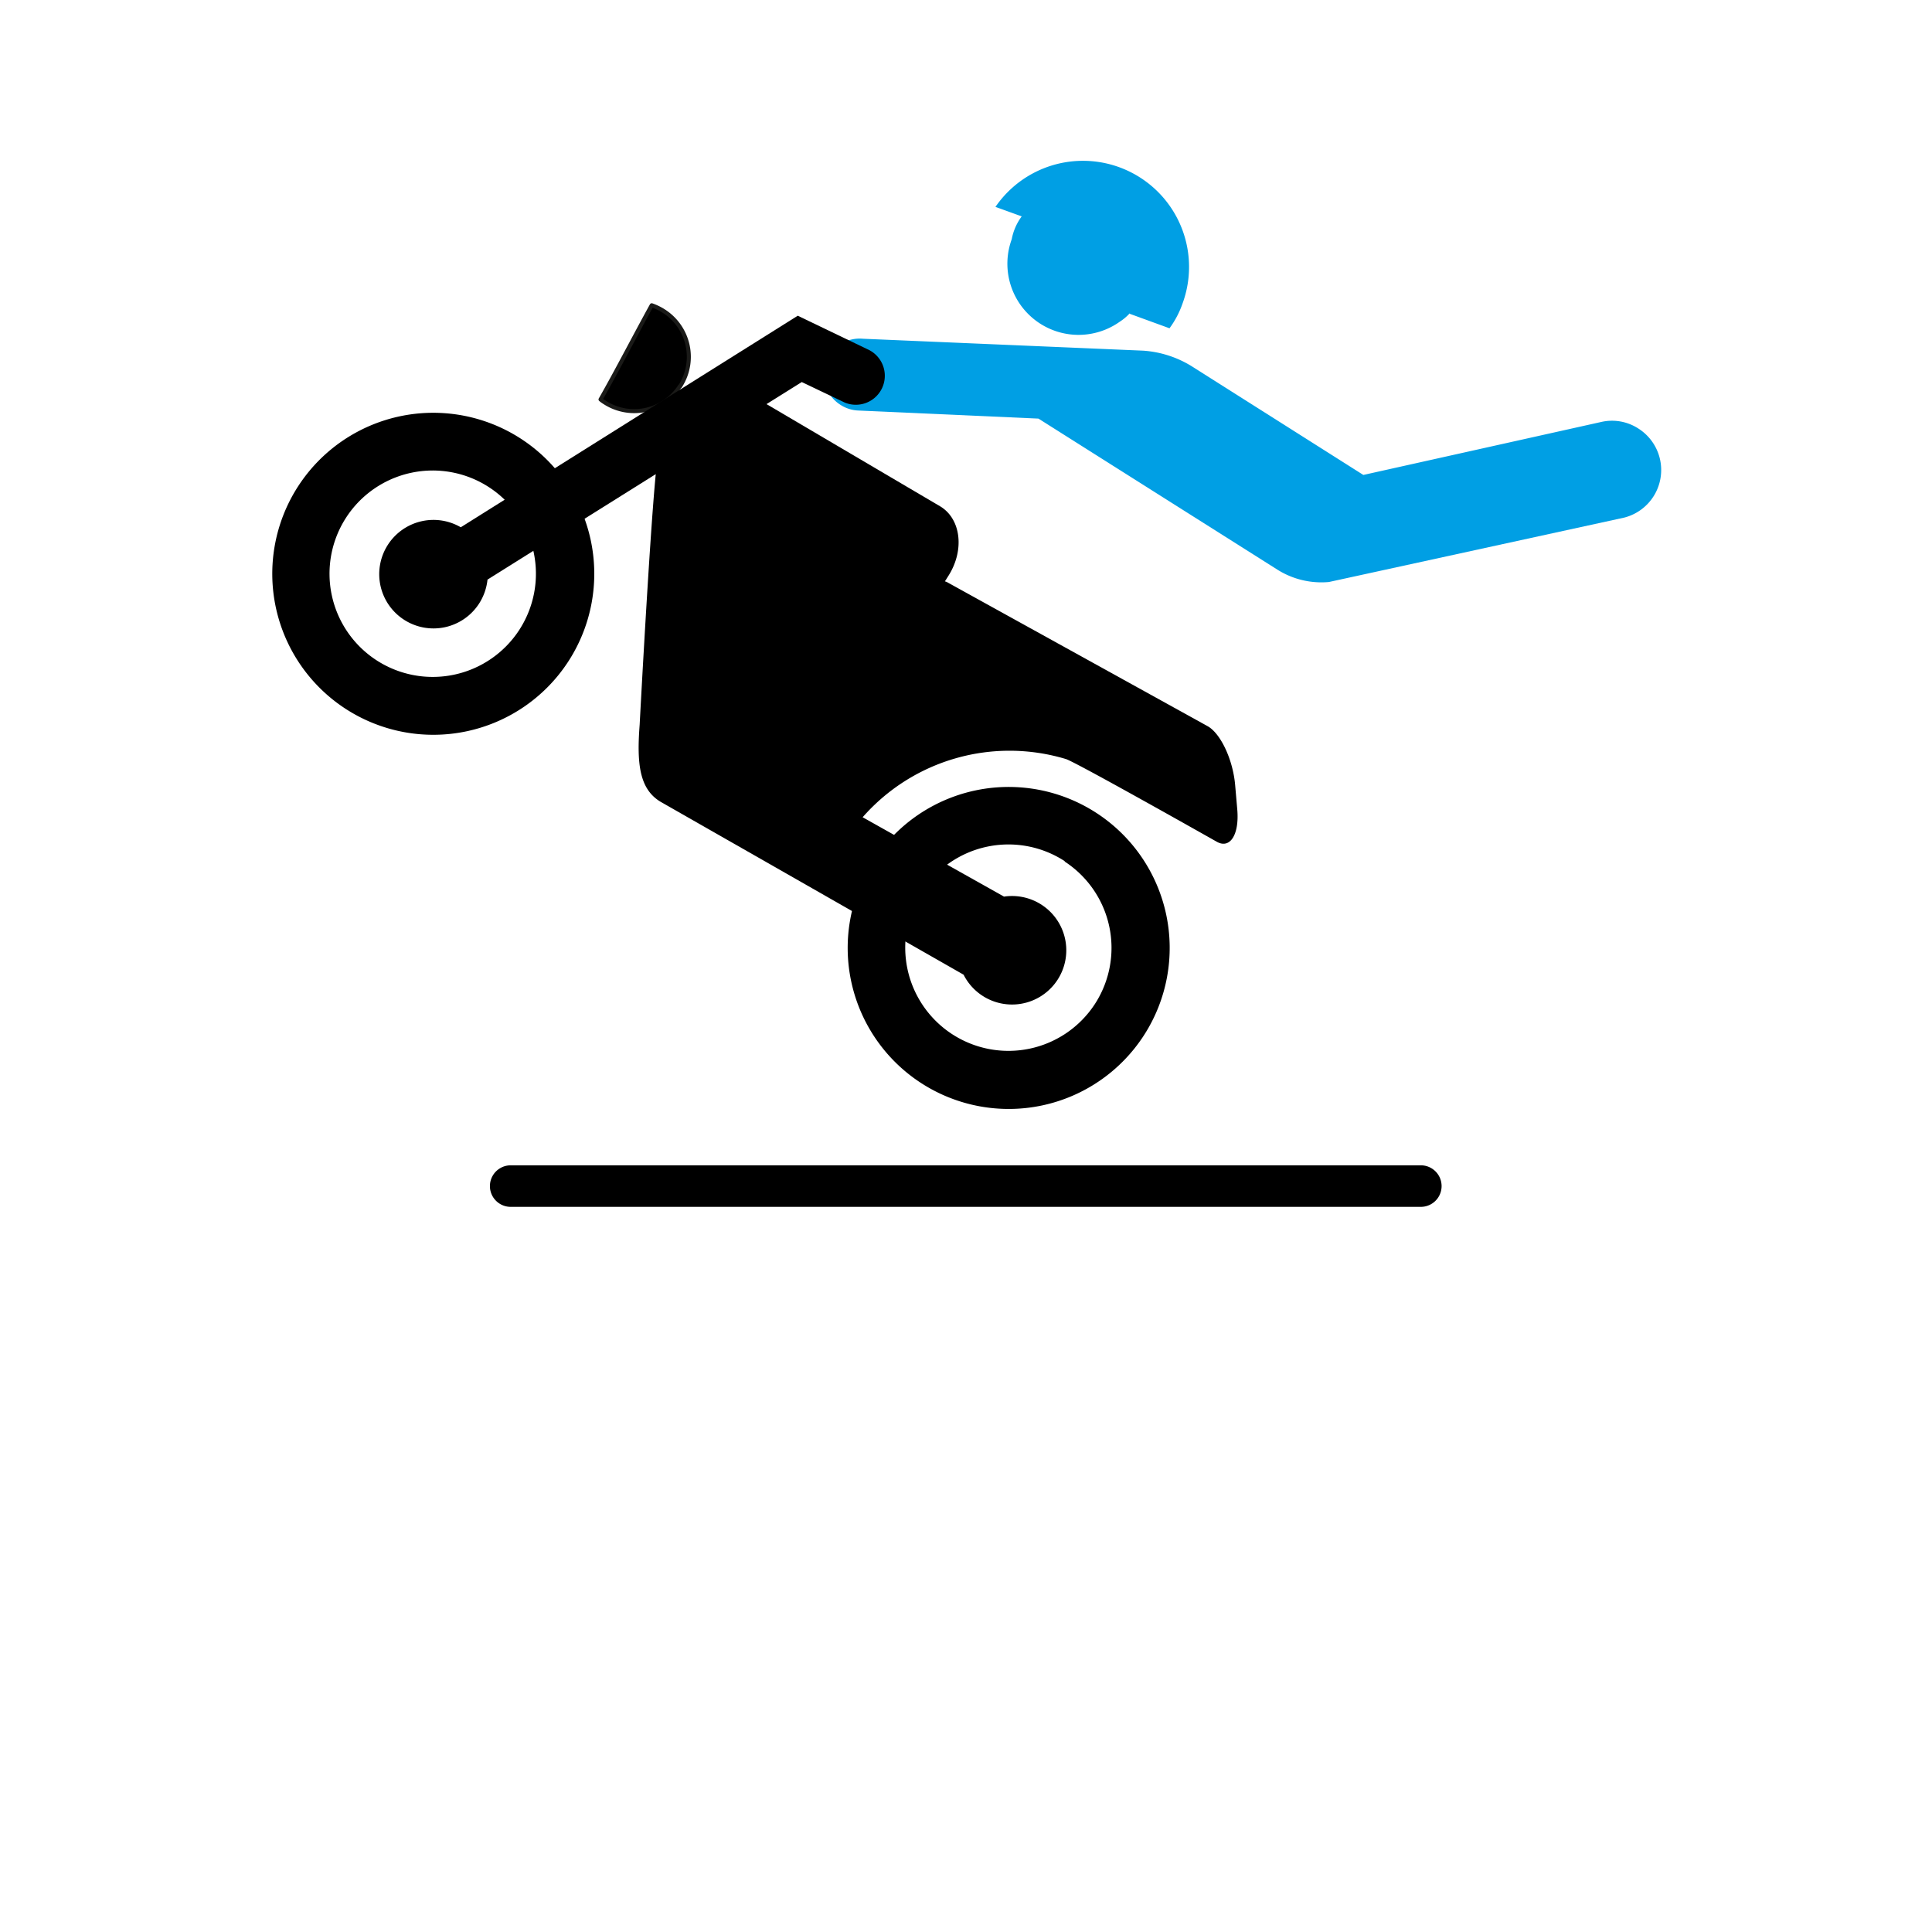
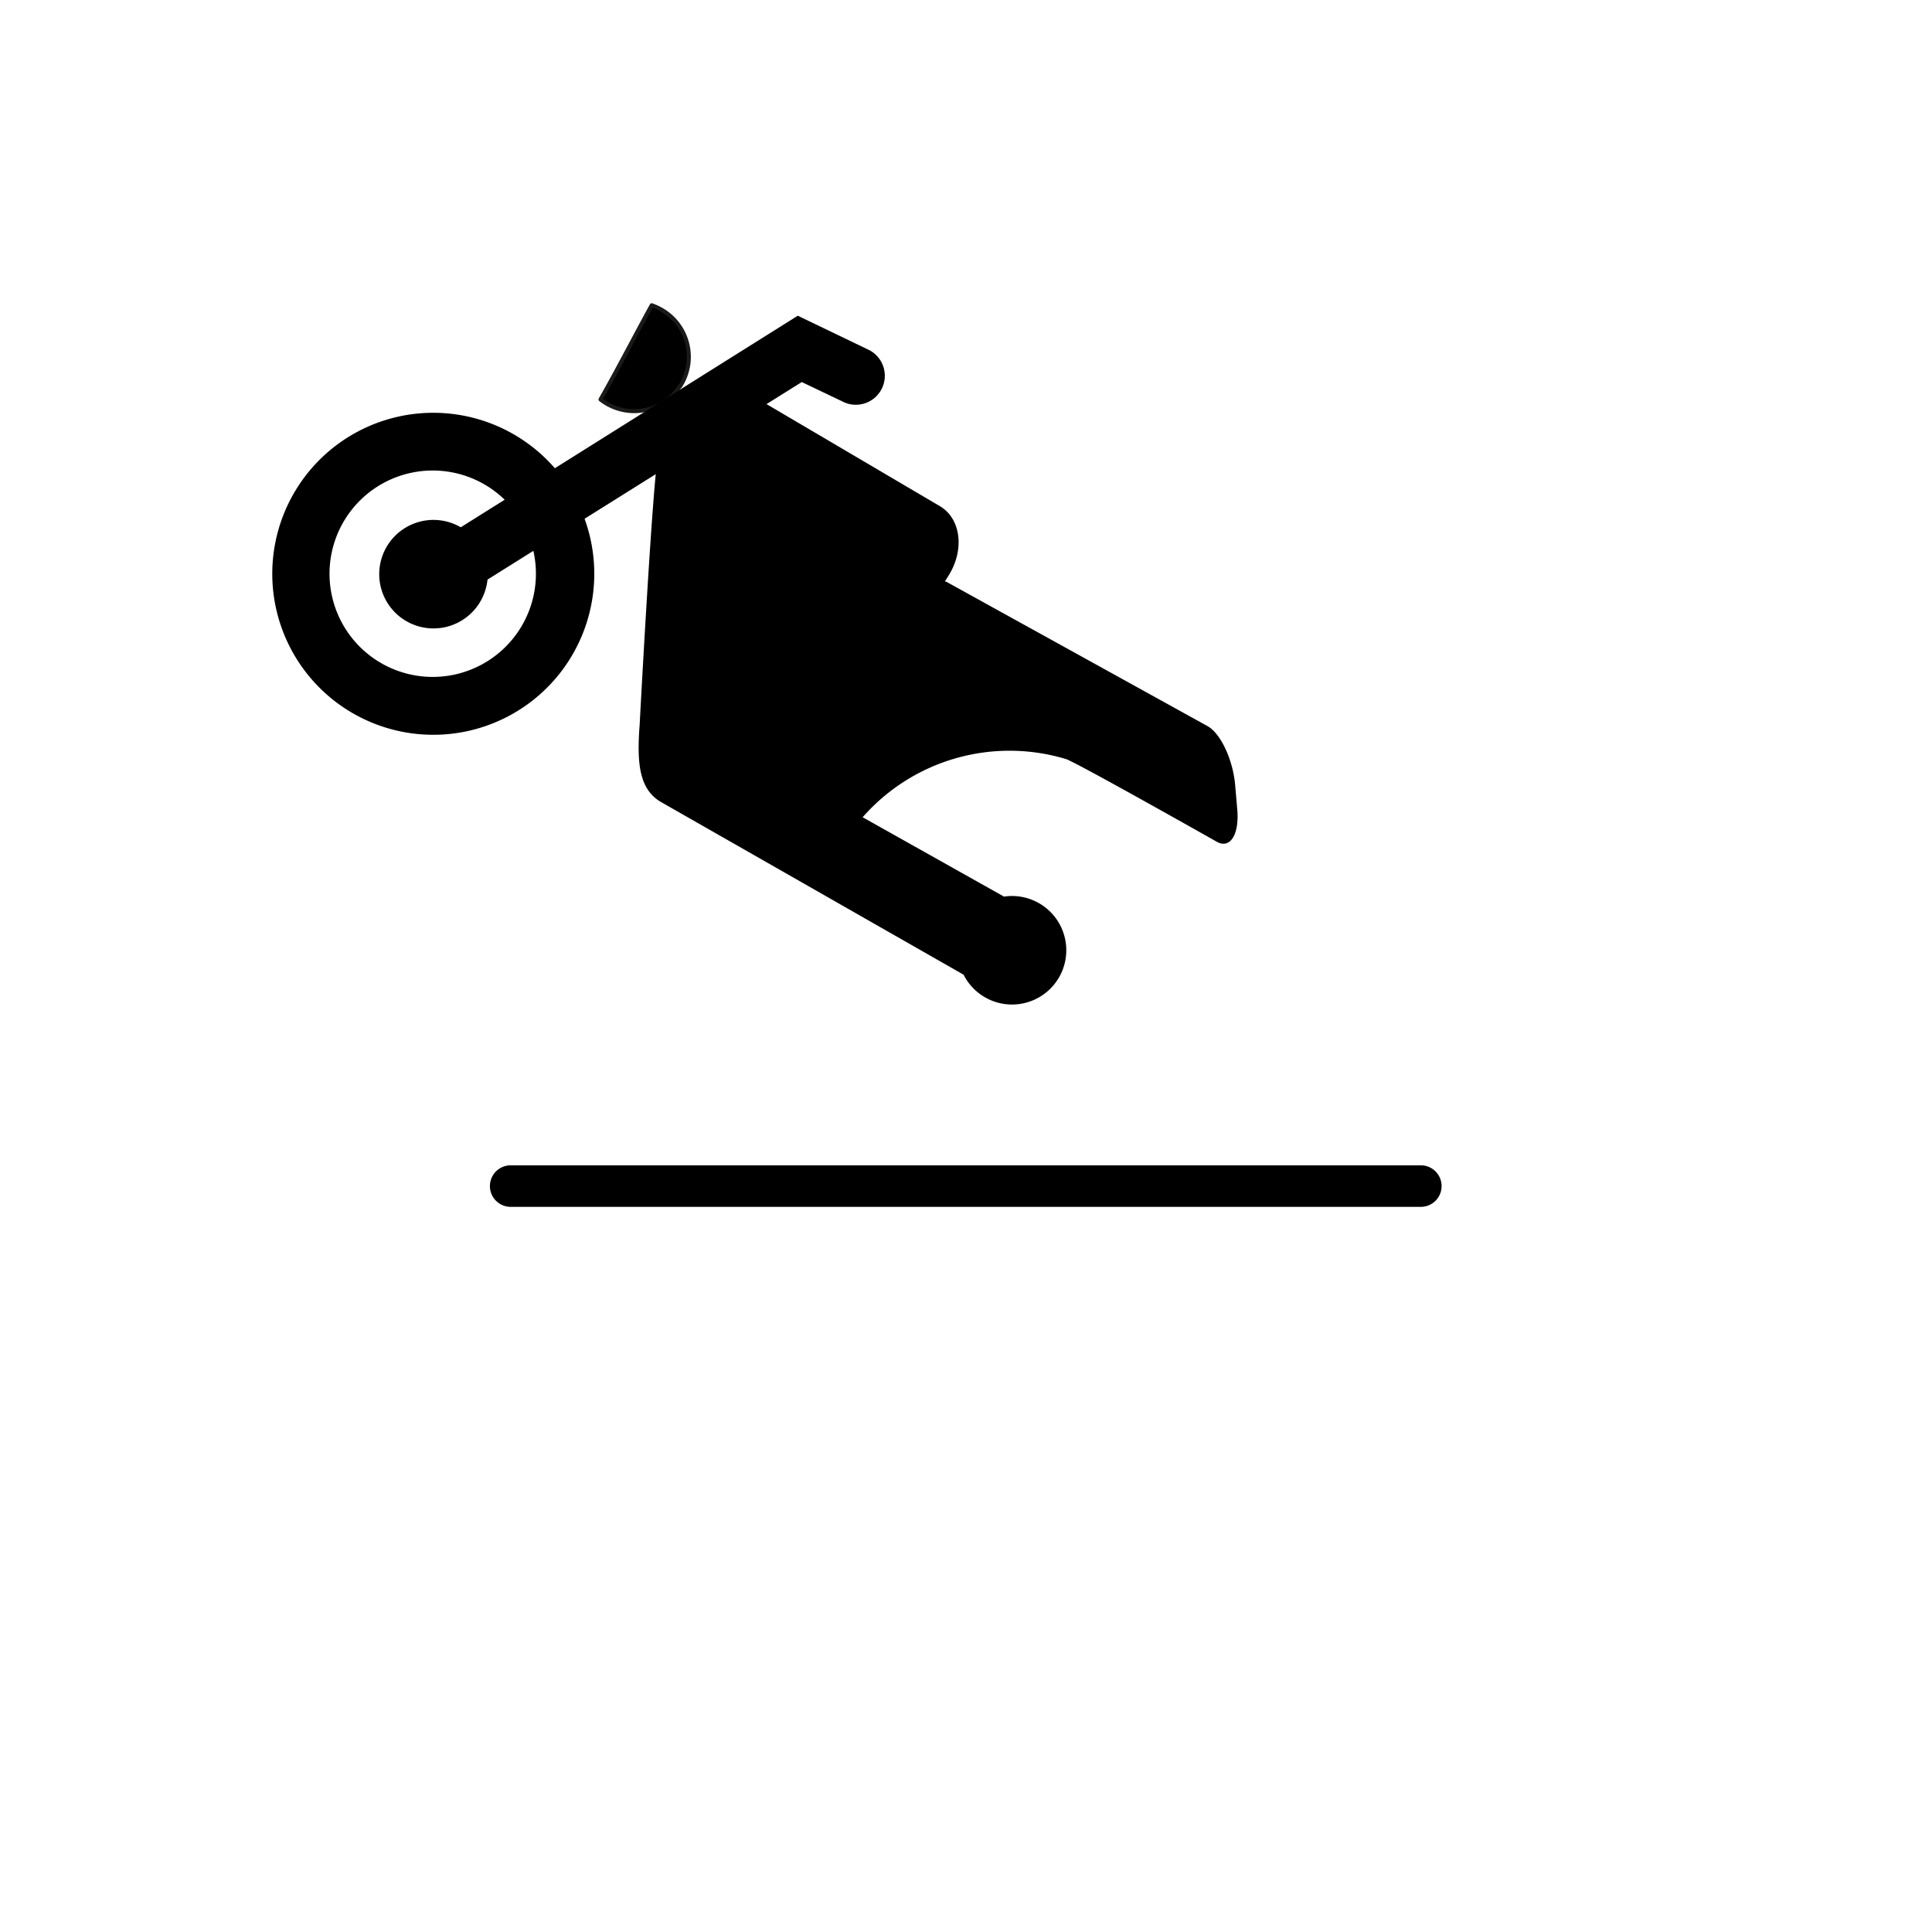
<svg xmlns="http://www.w3.org/2000/svg" viewBox="0 0 120 120">
  <defs>
    <style>.a{fill:none;stroke:#1a1a18;stroke-linecap:round;stroke-linejoin:round;stroke-width:0.25px;}.b{fill:#009fe4;}</style>
  </defs>
  <path d="M42.24,24a3.37,3.37,0,0,0-1-4.67,3.55,3.55,0,0,0-.76-.37c-1,1.81-2.21,4.16-3.18,5.85a2,2,0,0,0,.25.18,3.38,3.38,0,0,0,4.68-1" />
  <path class="a" d="M42.24,24a3.37,3.37,0,0,0-1-4.67,3.55,3.55,0,0,0-.76-.37c-1,1.81-2.21,4.16-3.18,5.85a2,2,0,0,0,.25.18,3.38,3.38,0,0,0,4.68-1Z" />
-   <path class="b" d="M70.17,19.46a3.21,3.21,0,0,1-.63.53,4.42,4.42,0,0,1-6.7-5.13,3.46,3.46,0,0,1,.62-1.42l-1.63-.59a6.59,6.59,0,0,1,11.62,6,5.78,5.78,0,0,1-.81,1.54l-2.47-.9Z" />
-   <path class="b" d="M71,21.78a6.57,6.57,0,0,1,3.07,1l10.61,6.72,14.77-3.29a3,3,0,0,1,2.3.4,3.05,3.05,0,0,1-.87,5.54l-18.34,4a5.13,5.13,0,0,1-3.17-.75L64.5,26l-11.16-.5a2.2,2.2,0,0,1-1.13-.35,2.23,2.23,0,0,1,1.39-4.11L71,21.78Z" />
-   <path d="M66.15,53.5A6.41,6.41,0,1,0,68,62.37a6.4,6.4,0,0,0-1.89-8.87m2-3a10,10,0,1,1-13.85,2.94,10,10,0,0,1,13.85-2.94" />
  <path d="M30.37,30.26a6.41,6.41,0,1,0,1.88,8.87,6.41,6.41,0,0,0-1.88-8.87m2-3a10,10,0,1,1-13.85,2.94,10,10,0,0,1,13.85-2.94" />
  <path d="M29.75,37.5A3.42,3.42,0,0,0,30.28,36l10.45-6.55c-.39,4-1,15.57-1,15.57-.19,2.46,0,4,1.3,4.78L59.85,60.54a3.37,3.37,0,1,0,2.51-4.85l-8.78-4.93a12.14,12.14,0,0,1,12.64-3.61c.74.26,9.37,5.14,9.37,5.14.82.45,1.39-.46,1.26-2l-.13-1.5c-.13-1.59-.9-3.24-1.72-3.69L58.88,36.19a.64.64,0,0,0-.19-.08l.24-.38c1-1.61.74-3.53-.55-4.29L47.61,25.1l2.19-1.37L52.46,25A1.8,1.8,0,0,0,54,21.75l-4.45-2.14L28.62,32.75a3.37,3.37,0,1,0,1.13,4.75" />
  <path d="M31.72,72.38a1.29,1.29,0,0,0,0,2.58H88.25a1.29,1.29,0,1,0,0-2.58Z" />
</svg>